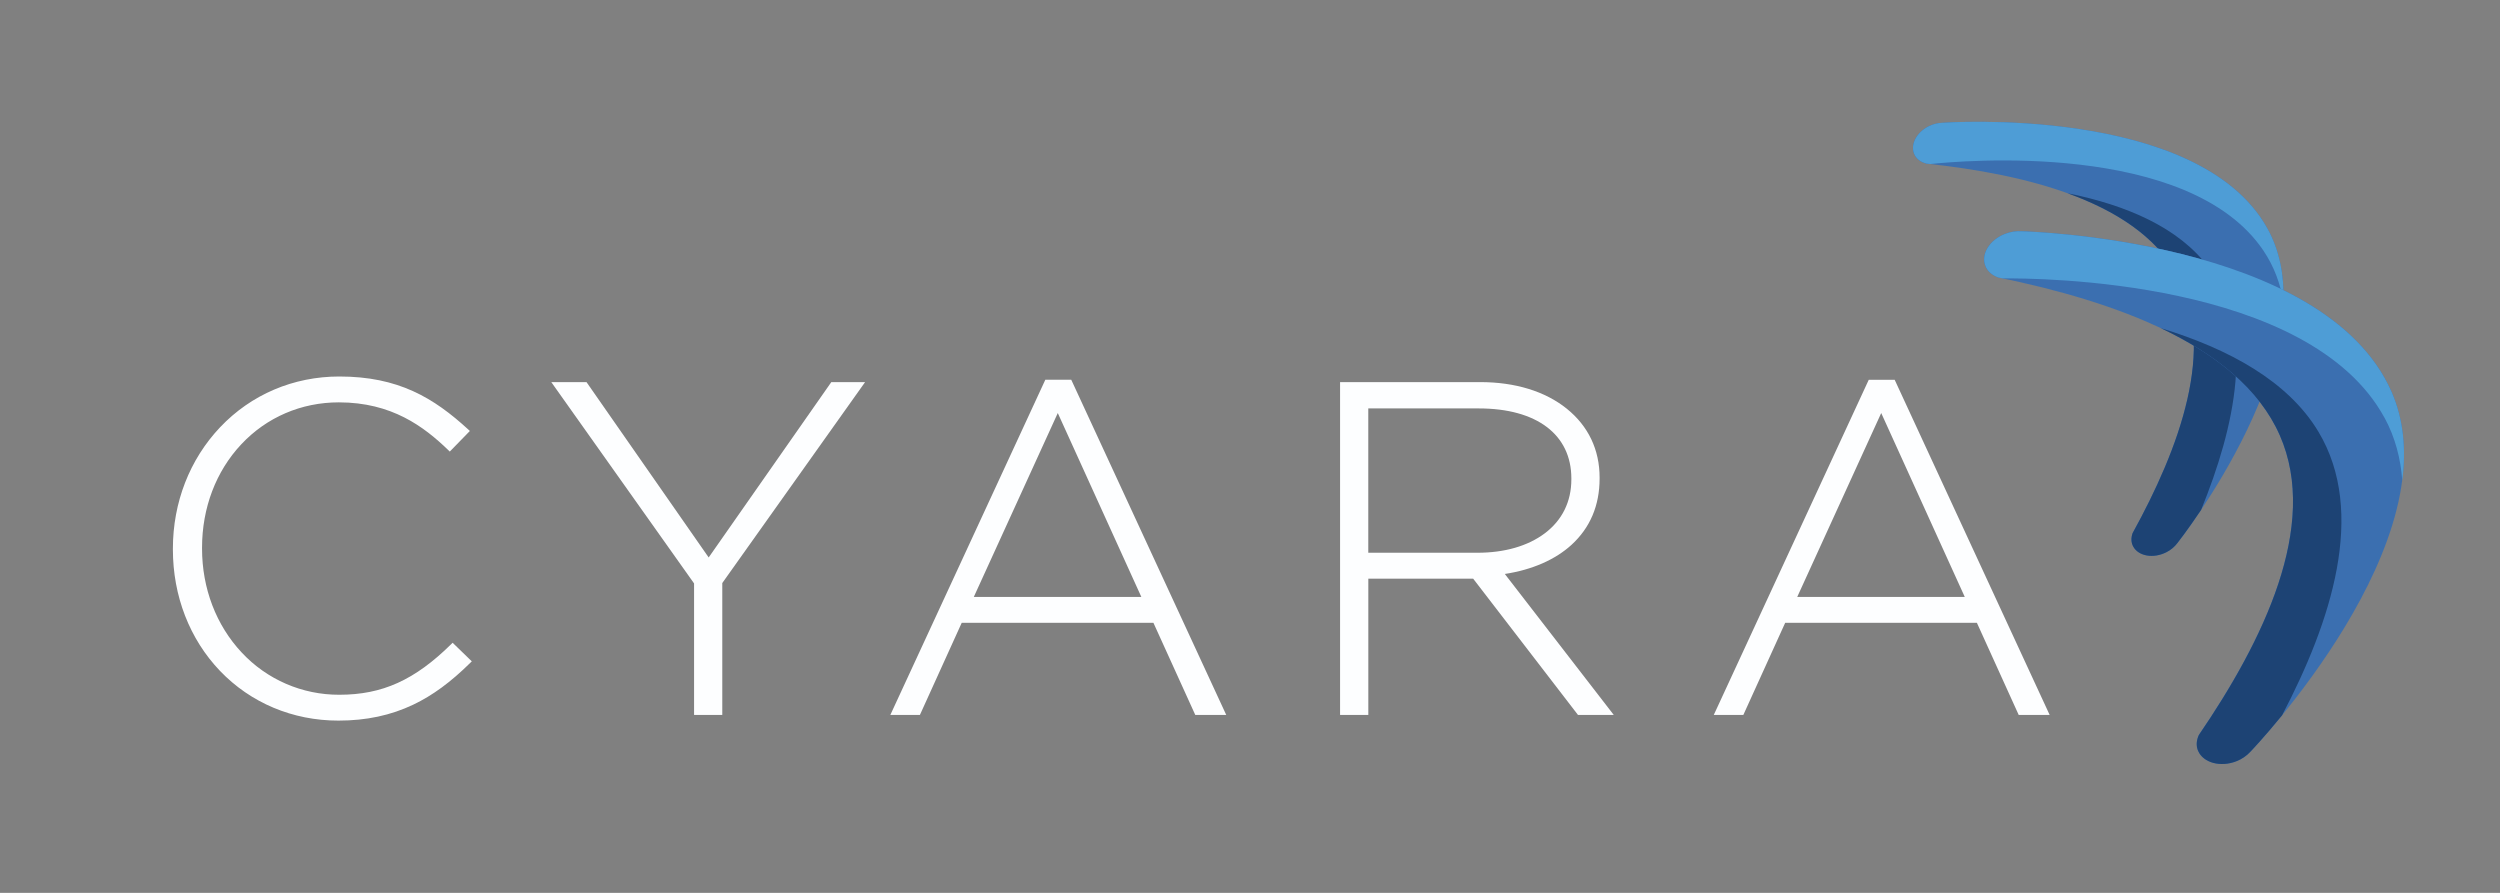
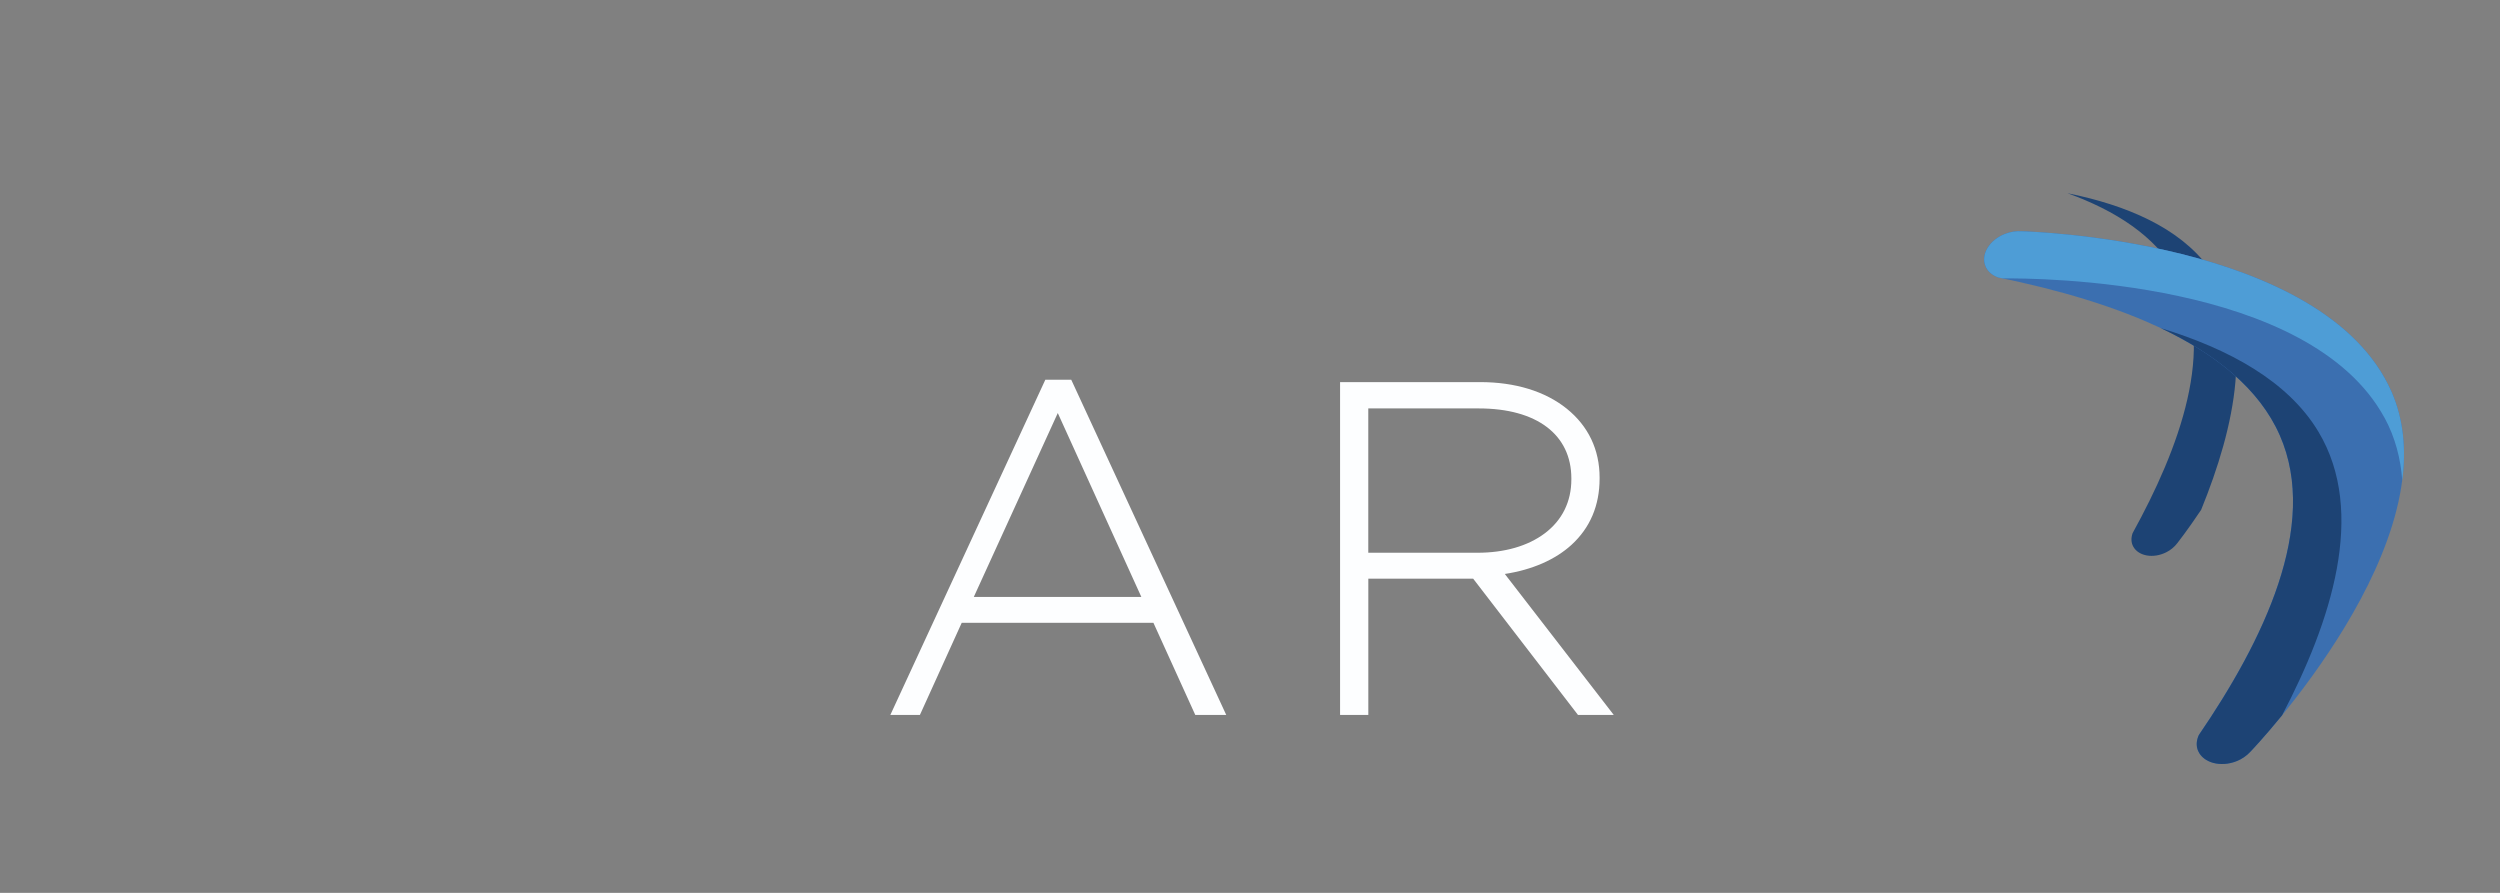
<svg xmlns="http://www.w3.org/2000/svg" id="Layer_1" viewBox="0 0 700 250">
  <rect x="0" y="0" width="700" height="250" fill="#808080" stroke="none" />
  <defs>
    <style>.cls-1{fill:#3b6fb0;}.cls-1,.cls-2,.cls-3{fill-rule:evenodd;}.cls-4{fill:#fdfeff;}.cls-2{fill:#1d4374;}.cls-3{fill:#4e9dd6;}</style>
  </defs>
-   <path class="cls-1" d="M634.83,63.9c18.47,33.08-25.15,88.14-25.15,88.14-.82,1.09-1.89,1.98-3.11,2.59-3.61,1.82-7.75,1.12-9.25-1.57-.64-1.15-.64-2.47-.2-3.76,13.02-23.62,23.76-52.12,12.33-72.57-11.42-20.45-42.26-27.95-70.12-30.92-1.36-.37-2.52-1.11-3.16-2.26-1.5-2.69,.21-6.35,3.82-8.17,1.24-.63,2.6-.97,3.99-1,0,0,71.48-5.18,90.85,29.52Z" />
-   <path class="cls-3" d="M633.78,70.2c-20.87-31-85.08-25.15-93.29-24.27l-1.15-.13c-1.36-.37-2.52-1.11-3.16-2.26-1.5-2.69,.21-6.35,3.82-8.17,1.24-.63,2.6-.97,3.99-1,0,0,71.48-5.18,90.85,29.53,3.5,6.27,4.77,13.32,4.53,20.65-.87-5.13-2.64-9.97-5.59-14.34Z" />
  <path class="cls-2" d="M618.47,74.98c13.27,17.96,7.31,44.55-2.15,67.77-3.86,5.78-6.64,9.29-6.64,9.29-.82,1.09-1.89,1.98-3.11,2.59-3.61,1.82-7.75,1.12-9.25-1.57-.64-1.15-.64-2.47-.2-3.76,13.02-23.62,23.76-52.12,12.33-72.57-5.96-10.67-17.21-17.81-30.56-22.63,16.56,3.35,31.26,9.62,39.58,20.88Z" />
  <path class="cls-1" d="M669.63,109.72c17.97,40.95-39.51,100.74-39.51,100.74-1.09,1.19-2.44,2.11-3.95,2.69-4.45,1.74-9.24,.44-10.7-2.89-.63-1.43-.47-2.98,.19-4.44,17.97-26.29,33.8-58.57,22.69-83.9-11.11-25.33-46.5-37.62-78.92-44.25-1.56-.59-2.83-1.59-3.46-3.01-1.46-3.33,.96-7.43,5.41-9.17,1.53-.6,3.17-.85,4.81-.73,0,0,84.58,1.98,103.44,44.95h0Z" />
  <path class="cls-3" d="M667.68,117.01c-21.03-38.78-97.15-39.16-106.9-39.05-.45-.1-.9-.19-1.34-.28-1.56-.59-2.83-1.59-3.46-3.02-1.46-3.33,.96-7.43,5.41-9.17,1.53-.6,3.17-.85,4.81-.73,0,0,84.58,1.98,103.44,44.95,3.4,7.76,4.1,16.2,2.99,24.78-.45-6.11-1.98-12.02-4.94-17.49Z" />
  <path class="cls-2" d="M649.16,120.89c13.56,22.6,3.56,53.18-10.18,79.4-5.19,6.36-8.85,10.17-8.85,10.17-1.09,1.19-2.44,2.11-3.95,2.69-4.45,1.74-9.24,.44-10.7-2.89-.63-1.43-.47-2.98,.19-4.44,17.97-26.29,33.8-58.57,22.69-83.9-5.79-13.21-18.21-22.87-33.35-30.05,19.08,5.83,35.64,14.84,44.15,29.02Z" />
-   <path class="cls-4" d="M94.75,201.77c-12.79,0-24.57-4.95-33.16-13.93-8.5-8.89-13.18-20.96-13.18-33.98v-.26c0-12.9,4.69-24.96,13.21-33.96,8.68-9.17,20.54-14.22,33.38-14.22,16.54,0,26.42,5.95,36.16,14.88l.4,.37-5.62,5.77-.38-.37c-6.86-6.62-15.86-13.41-30.69-13.41-10.52,0-20.22,4.17-27.32,11.75-7.1,7.57-10.98,17.81-10.98,28.94v.26c0,11.13,3.95,21.46,11.1,29.09,7.06,7.59,16.97,11.87,27.34,11.83,12.04,0,21.12-4.11,31.35-14.19l.37-.37,5.37,5.21-.39,.38c-5.5,5.43-10.58,9.16-15.97,11.73-6.31,3.01-13.18,4.48-20.99,4.48Z" />
-   <path class="cls-4" d="M202.24,200.19h-7.9v-36.83l-39.98-56.37h9.86l.16,.23,34.05,48.87,34.33-49.09h9.46l-39.98,56.25v36.95Z" />
  <path class="cls-4" d="M343.35,200.19h-8.67l-11.72-25.8h-53.68l-11.71,25.8h-8.28l43.4-93.86h7.26l43.4,93.86Zm-70.69-33.04h46.92l-23.4-51.5-23.52,51.5Z" />
  <path class="cls-4" d="M451.87,200.19h-10.03l-.16-.21-29.2-37.96h-29.35v38.17h-7.91V106.99h39.23c9.8,0,18.19,2.57,24.24,7.44s9.2,11.51,9.2,19.29v.26c0,7.55-2.65,13.78-7.84,18.55-4.57,4.18-11.02,7-18.7,8.18l30.51,39.48Zm-68.74-45.42h30.53c7.63,0,14.15-1.88,18.88-5.44,4.87-3.66,7.44-8.88,7.44-15.1v-.26c0-12.28-9.69-19.61-25.93-19.61h-30.93v40.41Z" />
-   <path class="cls-4" d="M573.91,200.19h-8.67l-11.71-25.8h-53.68l-11.72,25.8h-8.28l.35-.75,43.05-93.1h7.26l.14,.31,43.26,93.55Zm-70.69-33.04h46.92l-23.4-51.5-23.52,51.5Z" />
</svg>